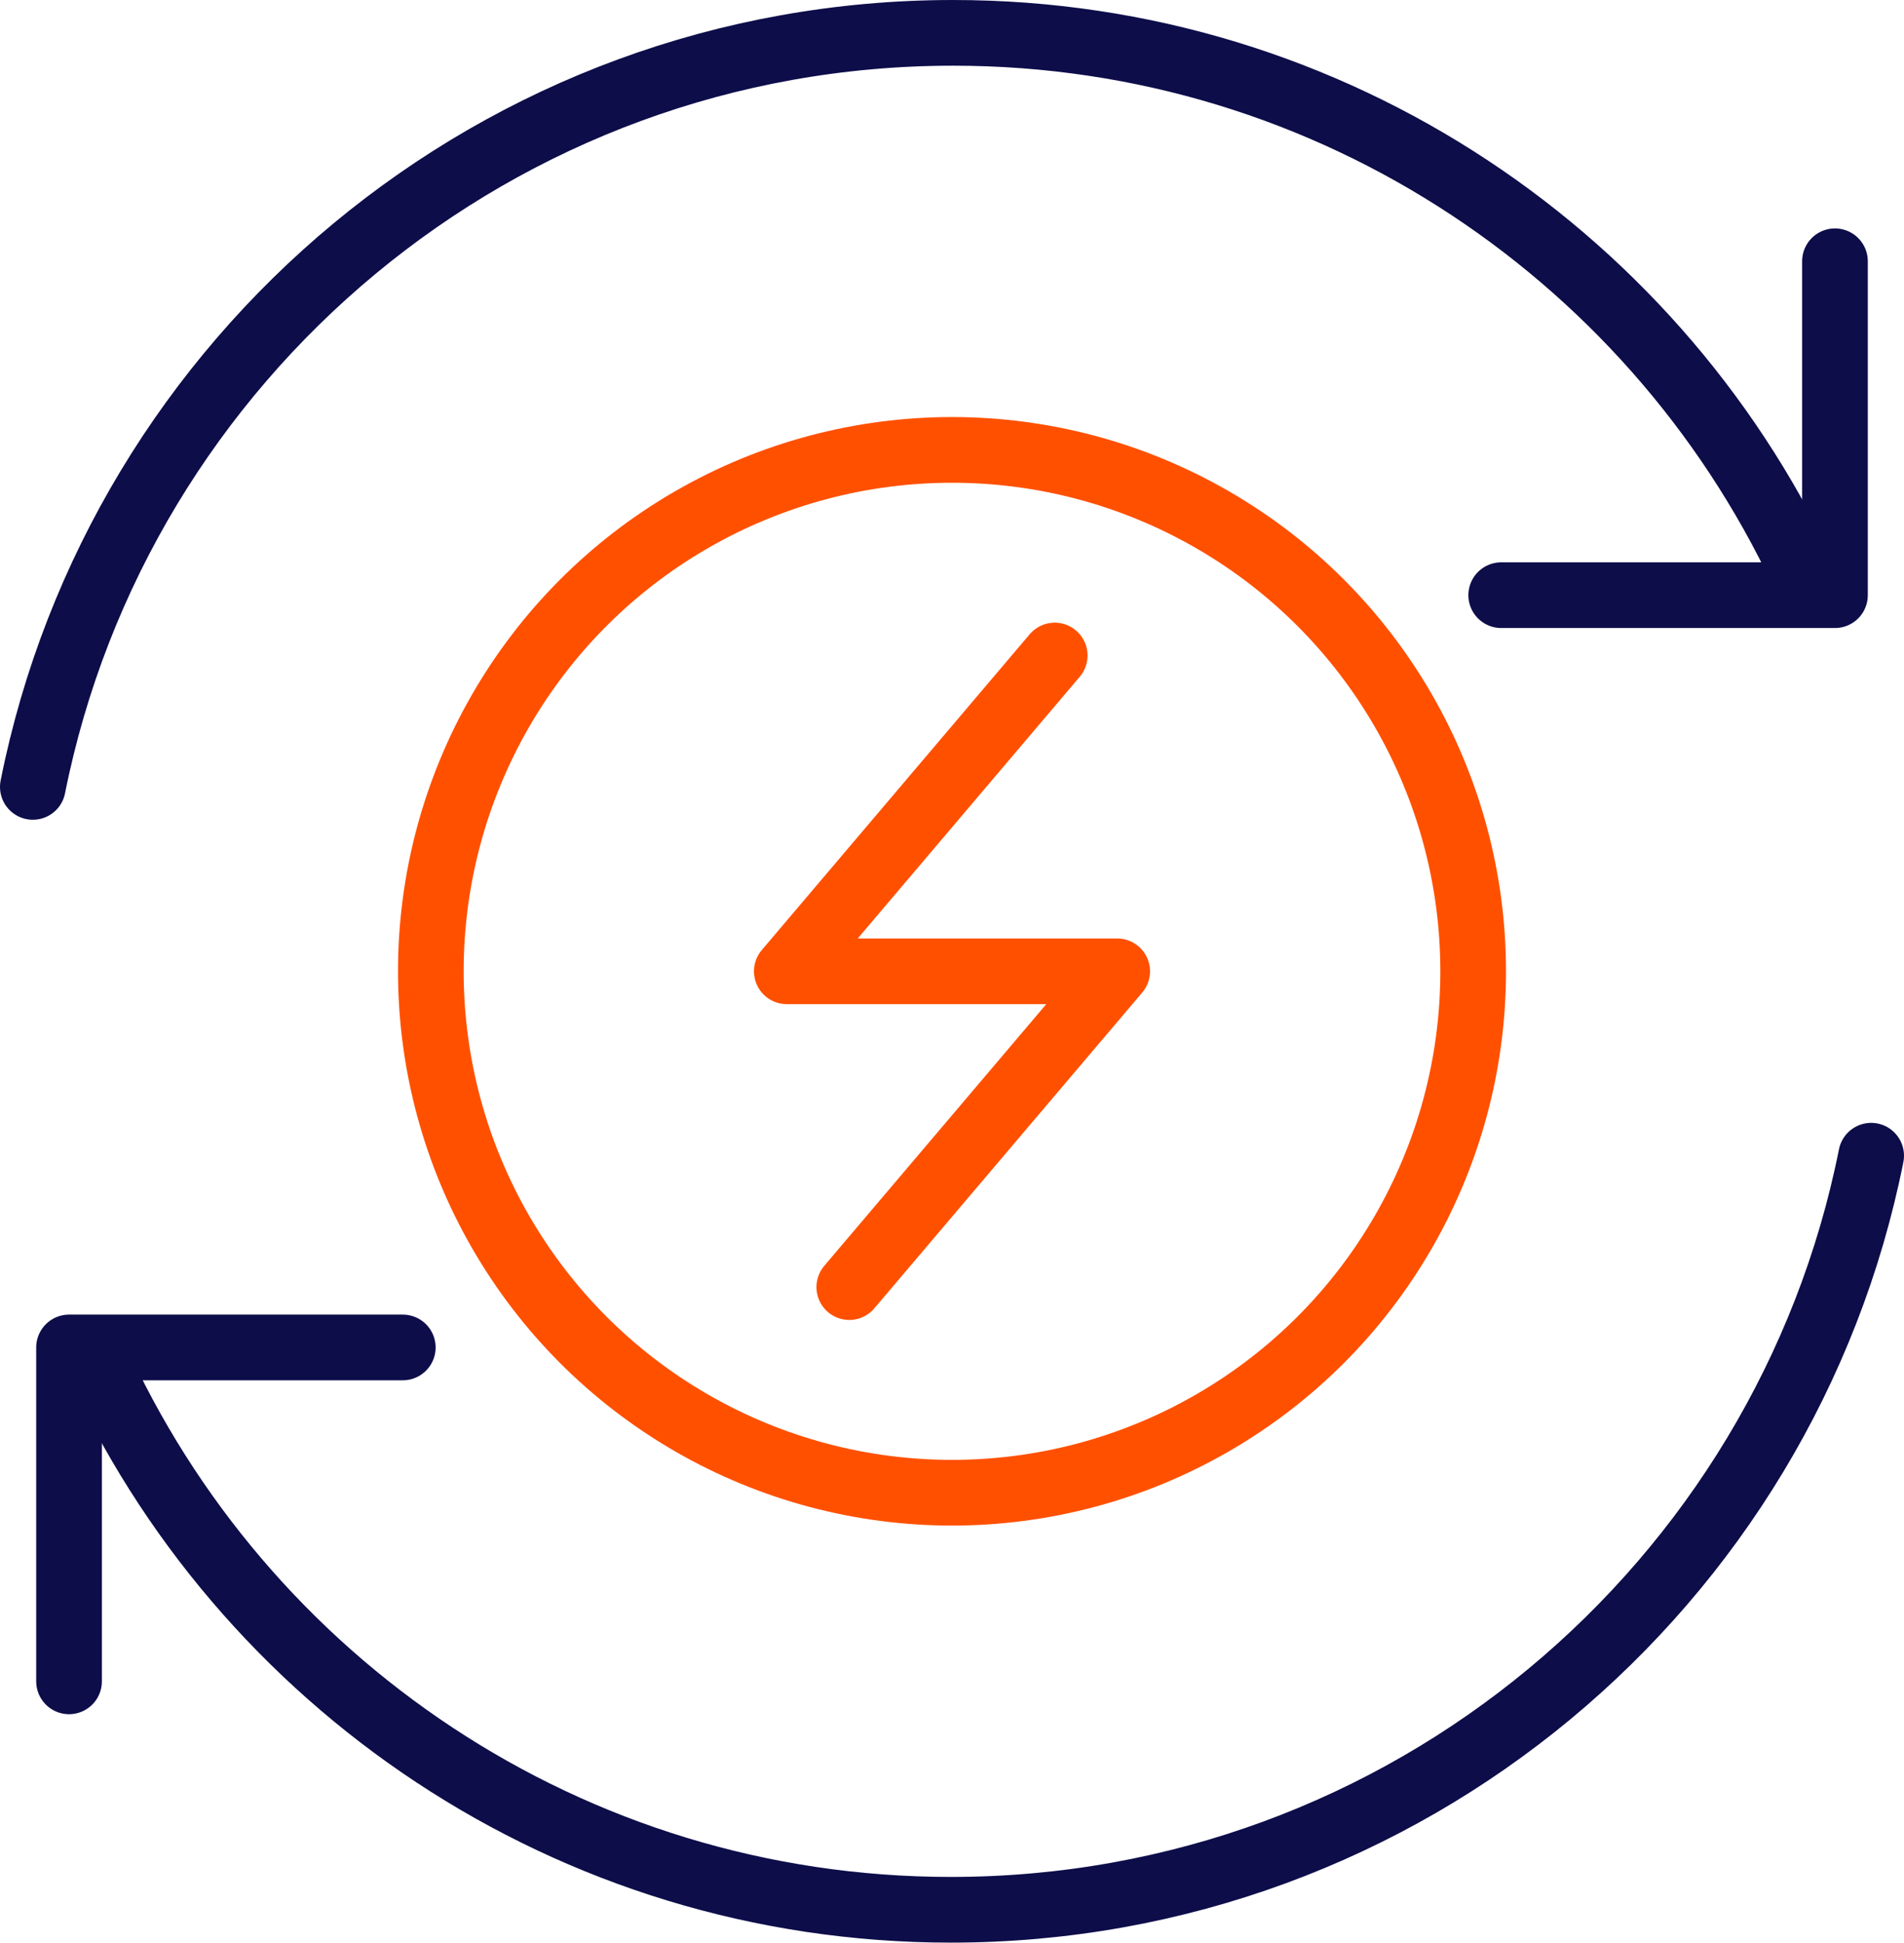
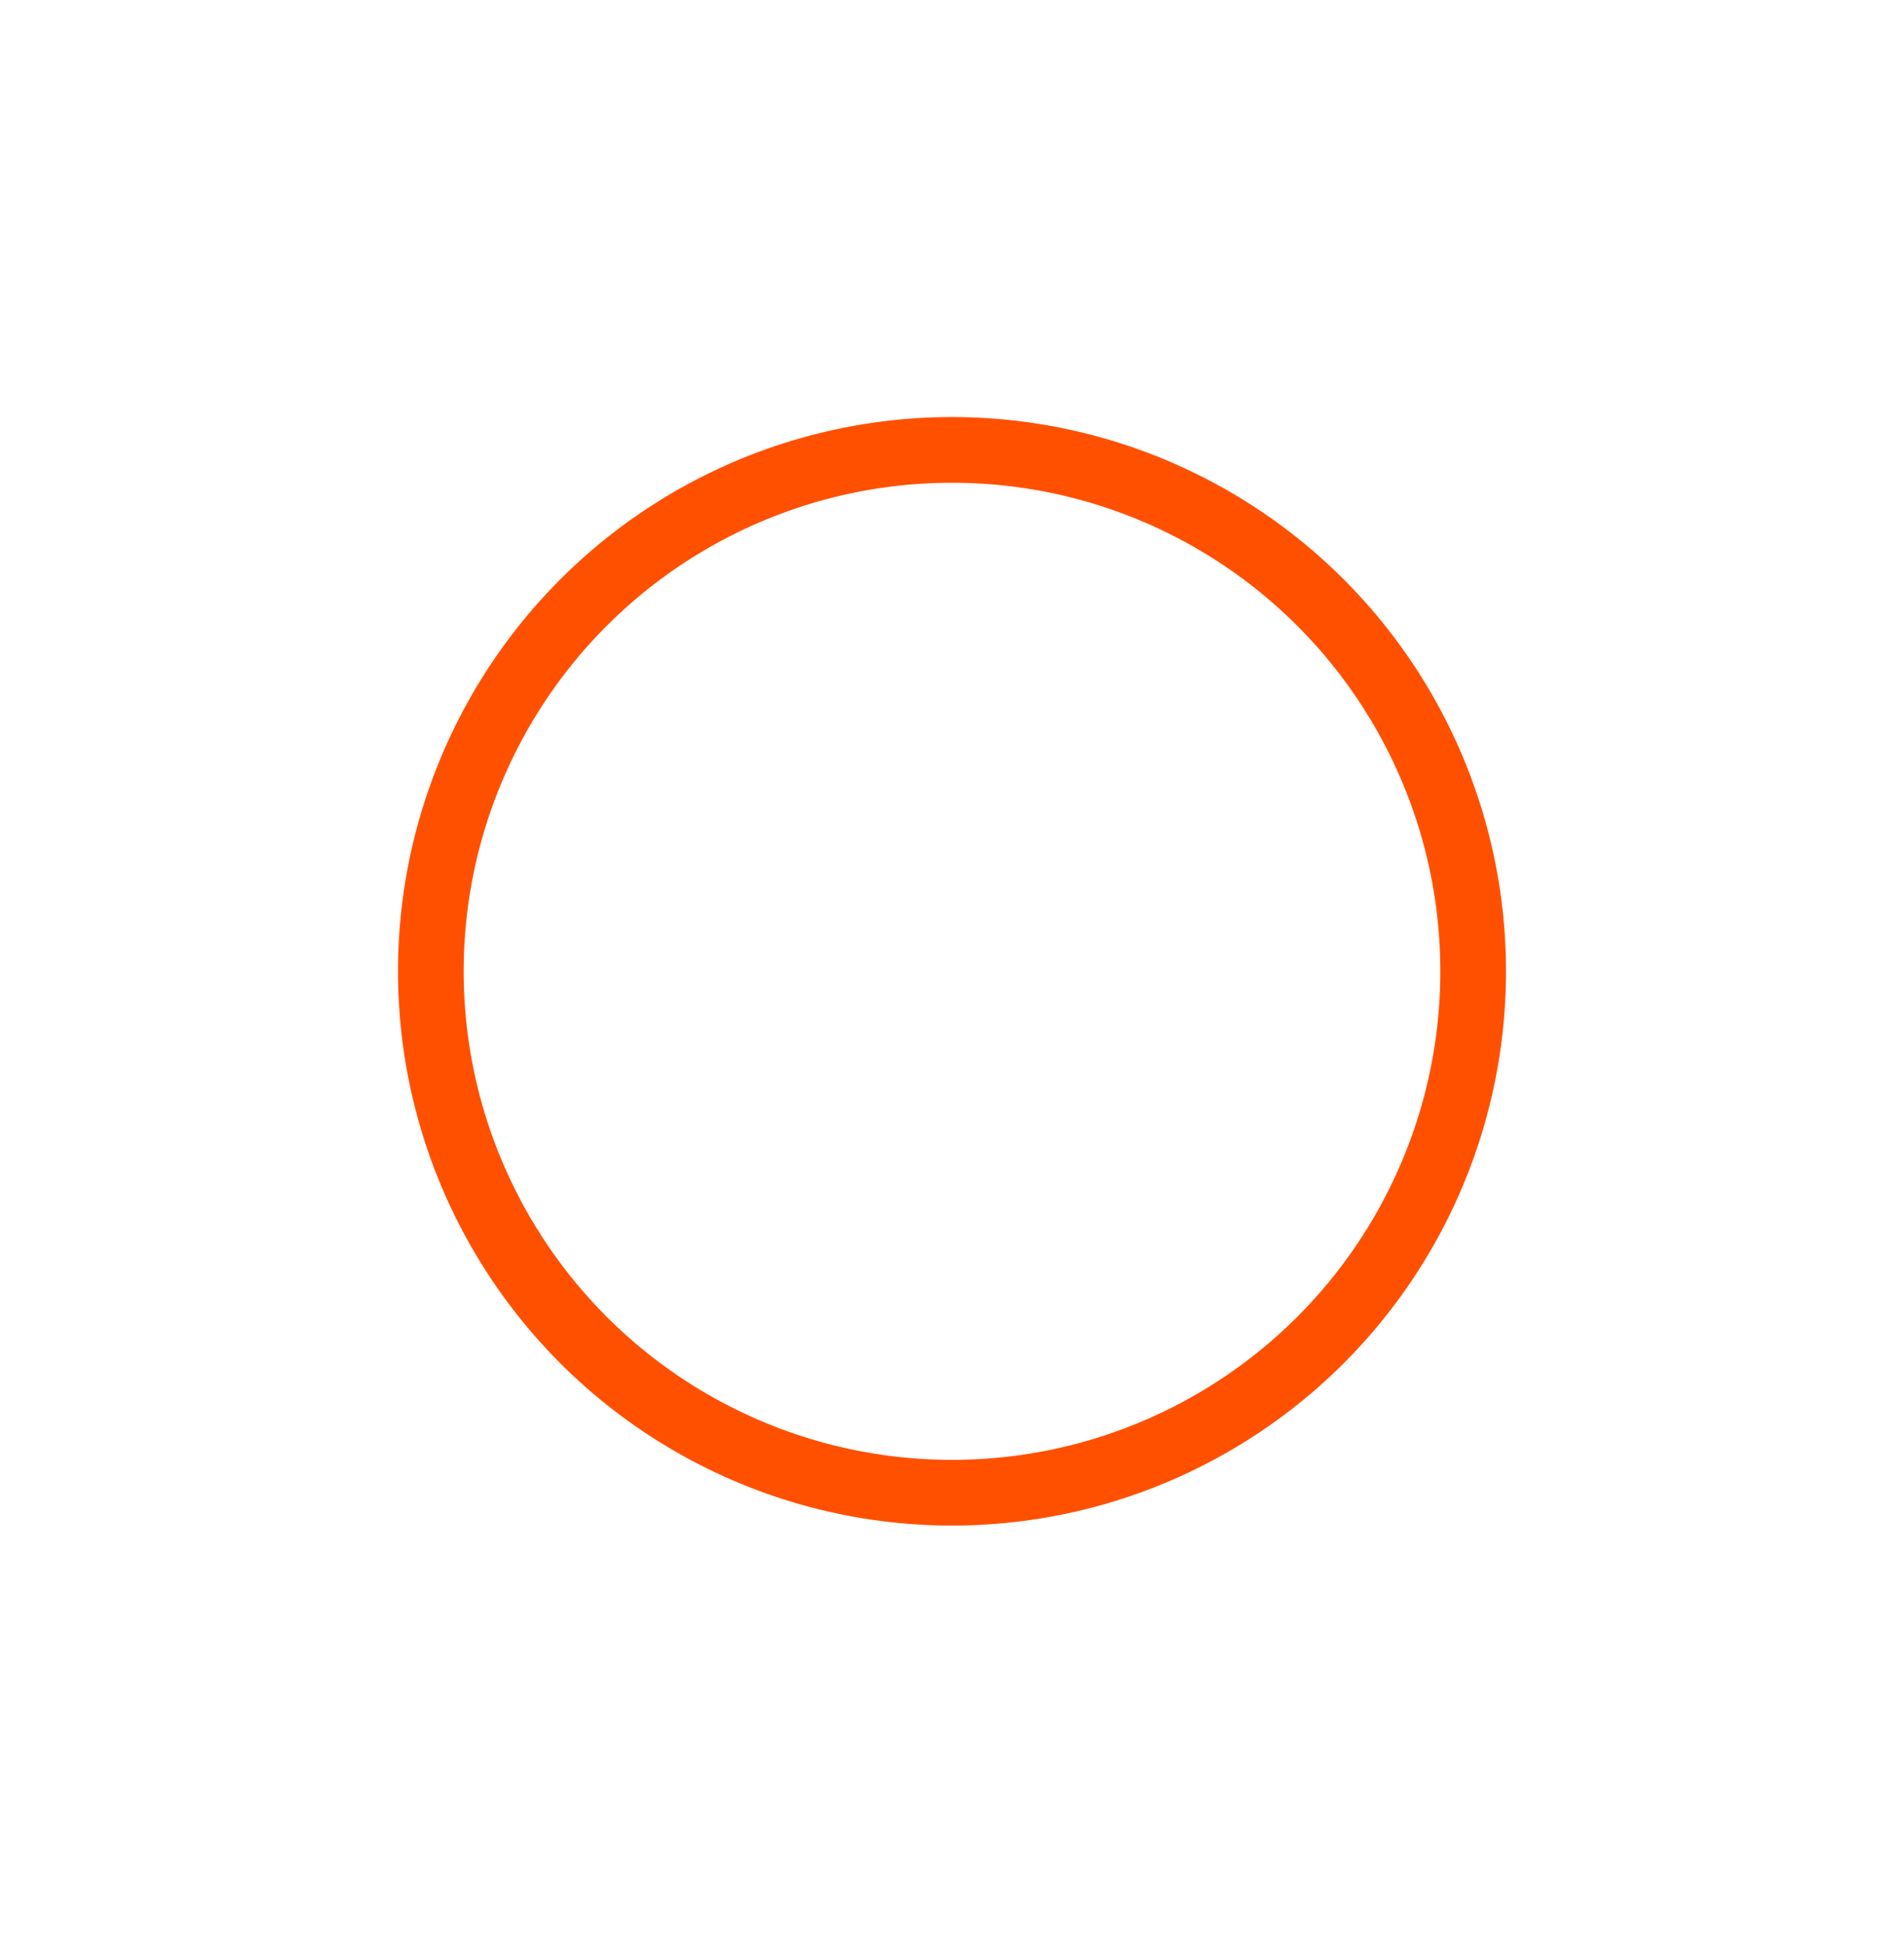
<svg xmlns="http://www.w3.org/2000/svg" id="Layer_2" viewBox="0 0 202.98 207">
  <defs>
    <style>.cls-1{stroke:#0d0d4a;}.cls-1,.cls-2{fill:none;stroke-linecap:round;stroke-linejoin:round;stroke-width:7px;}.cls-2{stroke:#ff5000;}</style>
  </defs>
  <g id="Icons">
-     <path class="cls-1" d="m3.5,83.85C12.65,38.03,53.1,3.5,101.61,3.5c40.67,0,75.67,24.27,91.32,59.11" />
-     <polyline class="cls-1" points="160.04 63.42 195.62 63.42 195.62 27.84" />
-     <path class="cls-1" d="m199.48,123.15c-9.15,45.82-49.6,80.35-98.11,80.35-40.67,0-75.67-24.27-91.32-59.11" />
-     <polyline class="cls-1" points="42.94 143.58 7.36 143.58 7.36 179.16" />
    <circle class="cls-2" cx="101.49" cy="103.5" r="55.56" />
-     <polyline class="cls-2" points="90.54 137.15 119.1 103.5 83.88 103.5 112.44 69.85" />
  </g>
</svg>